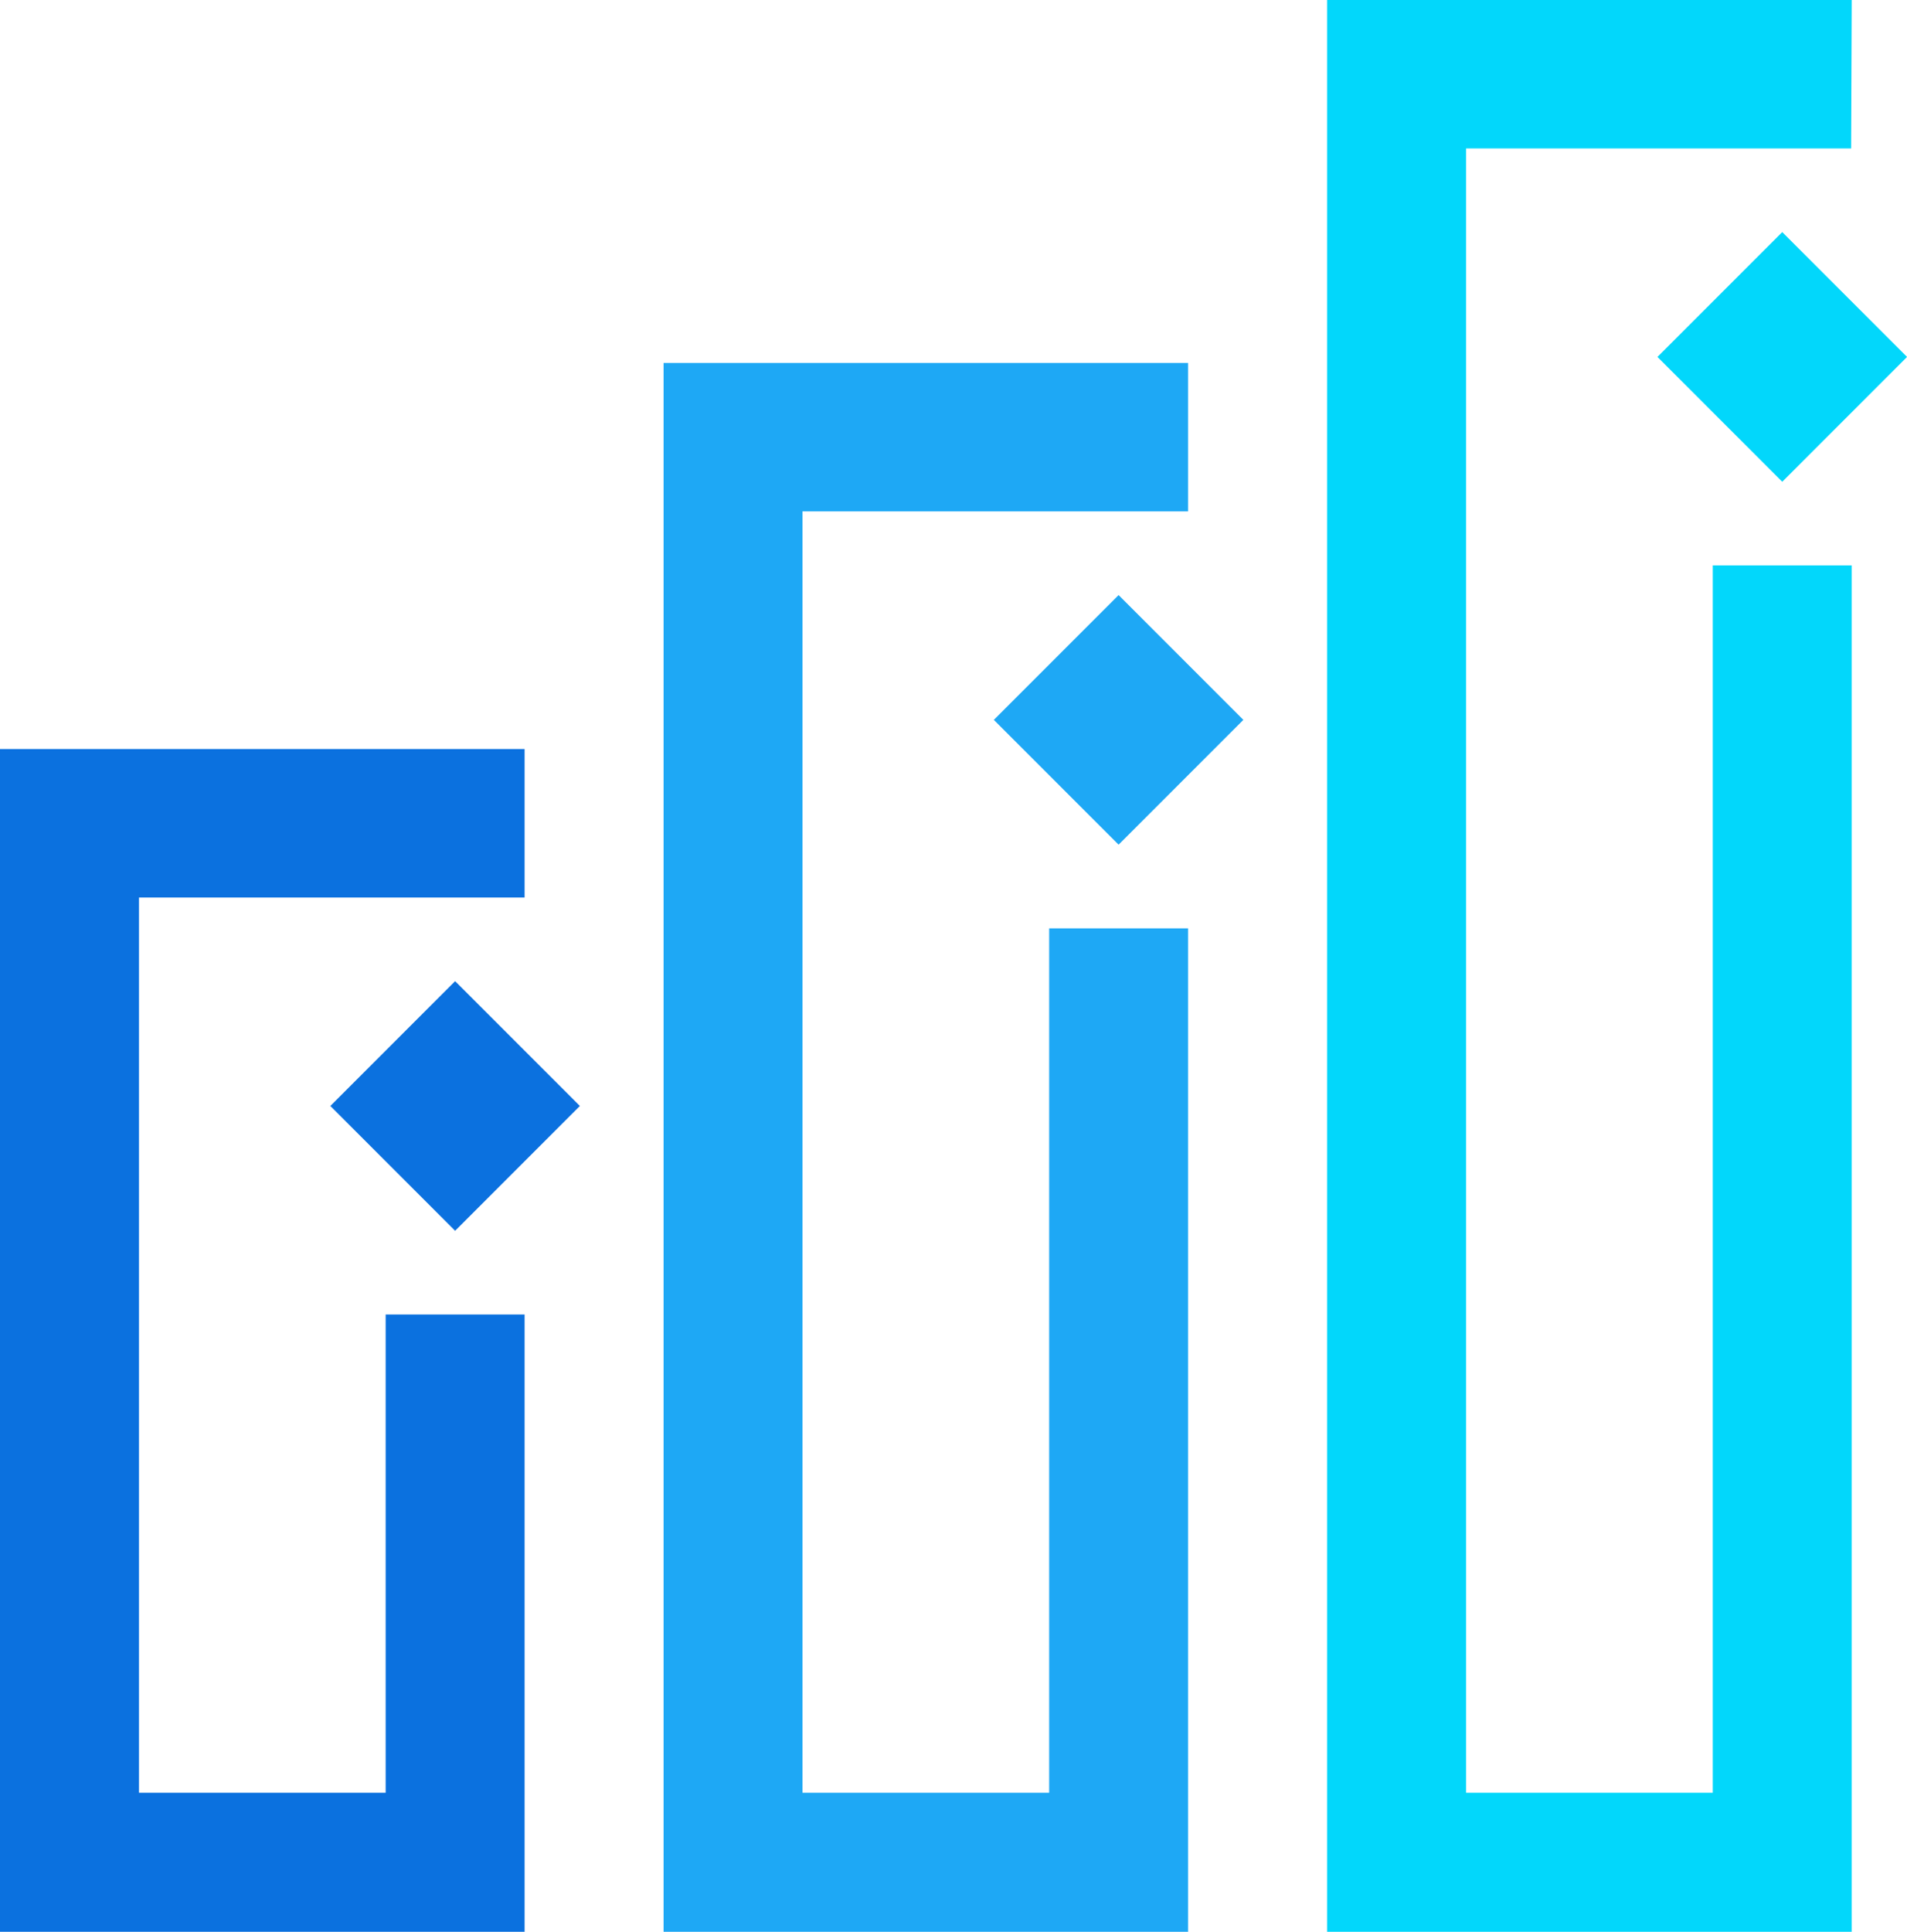
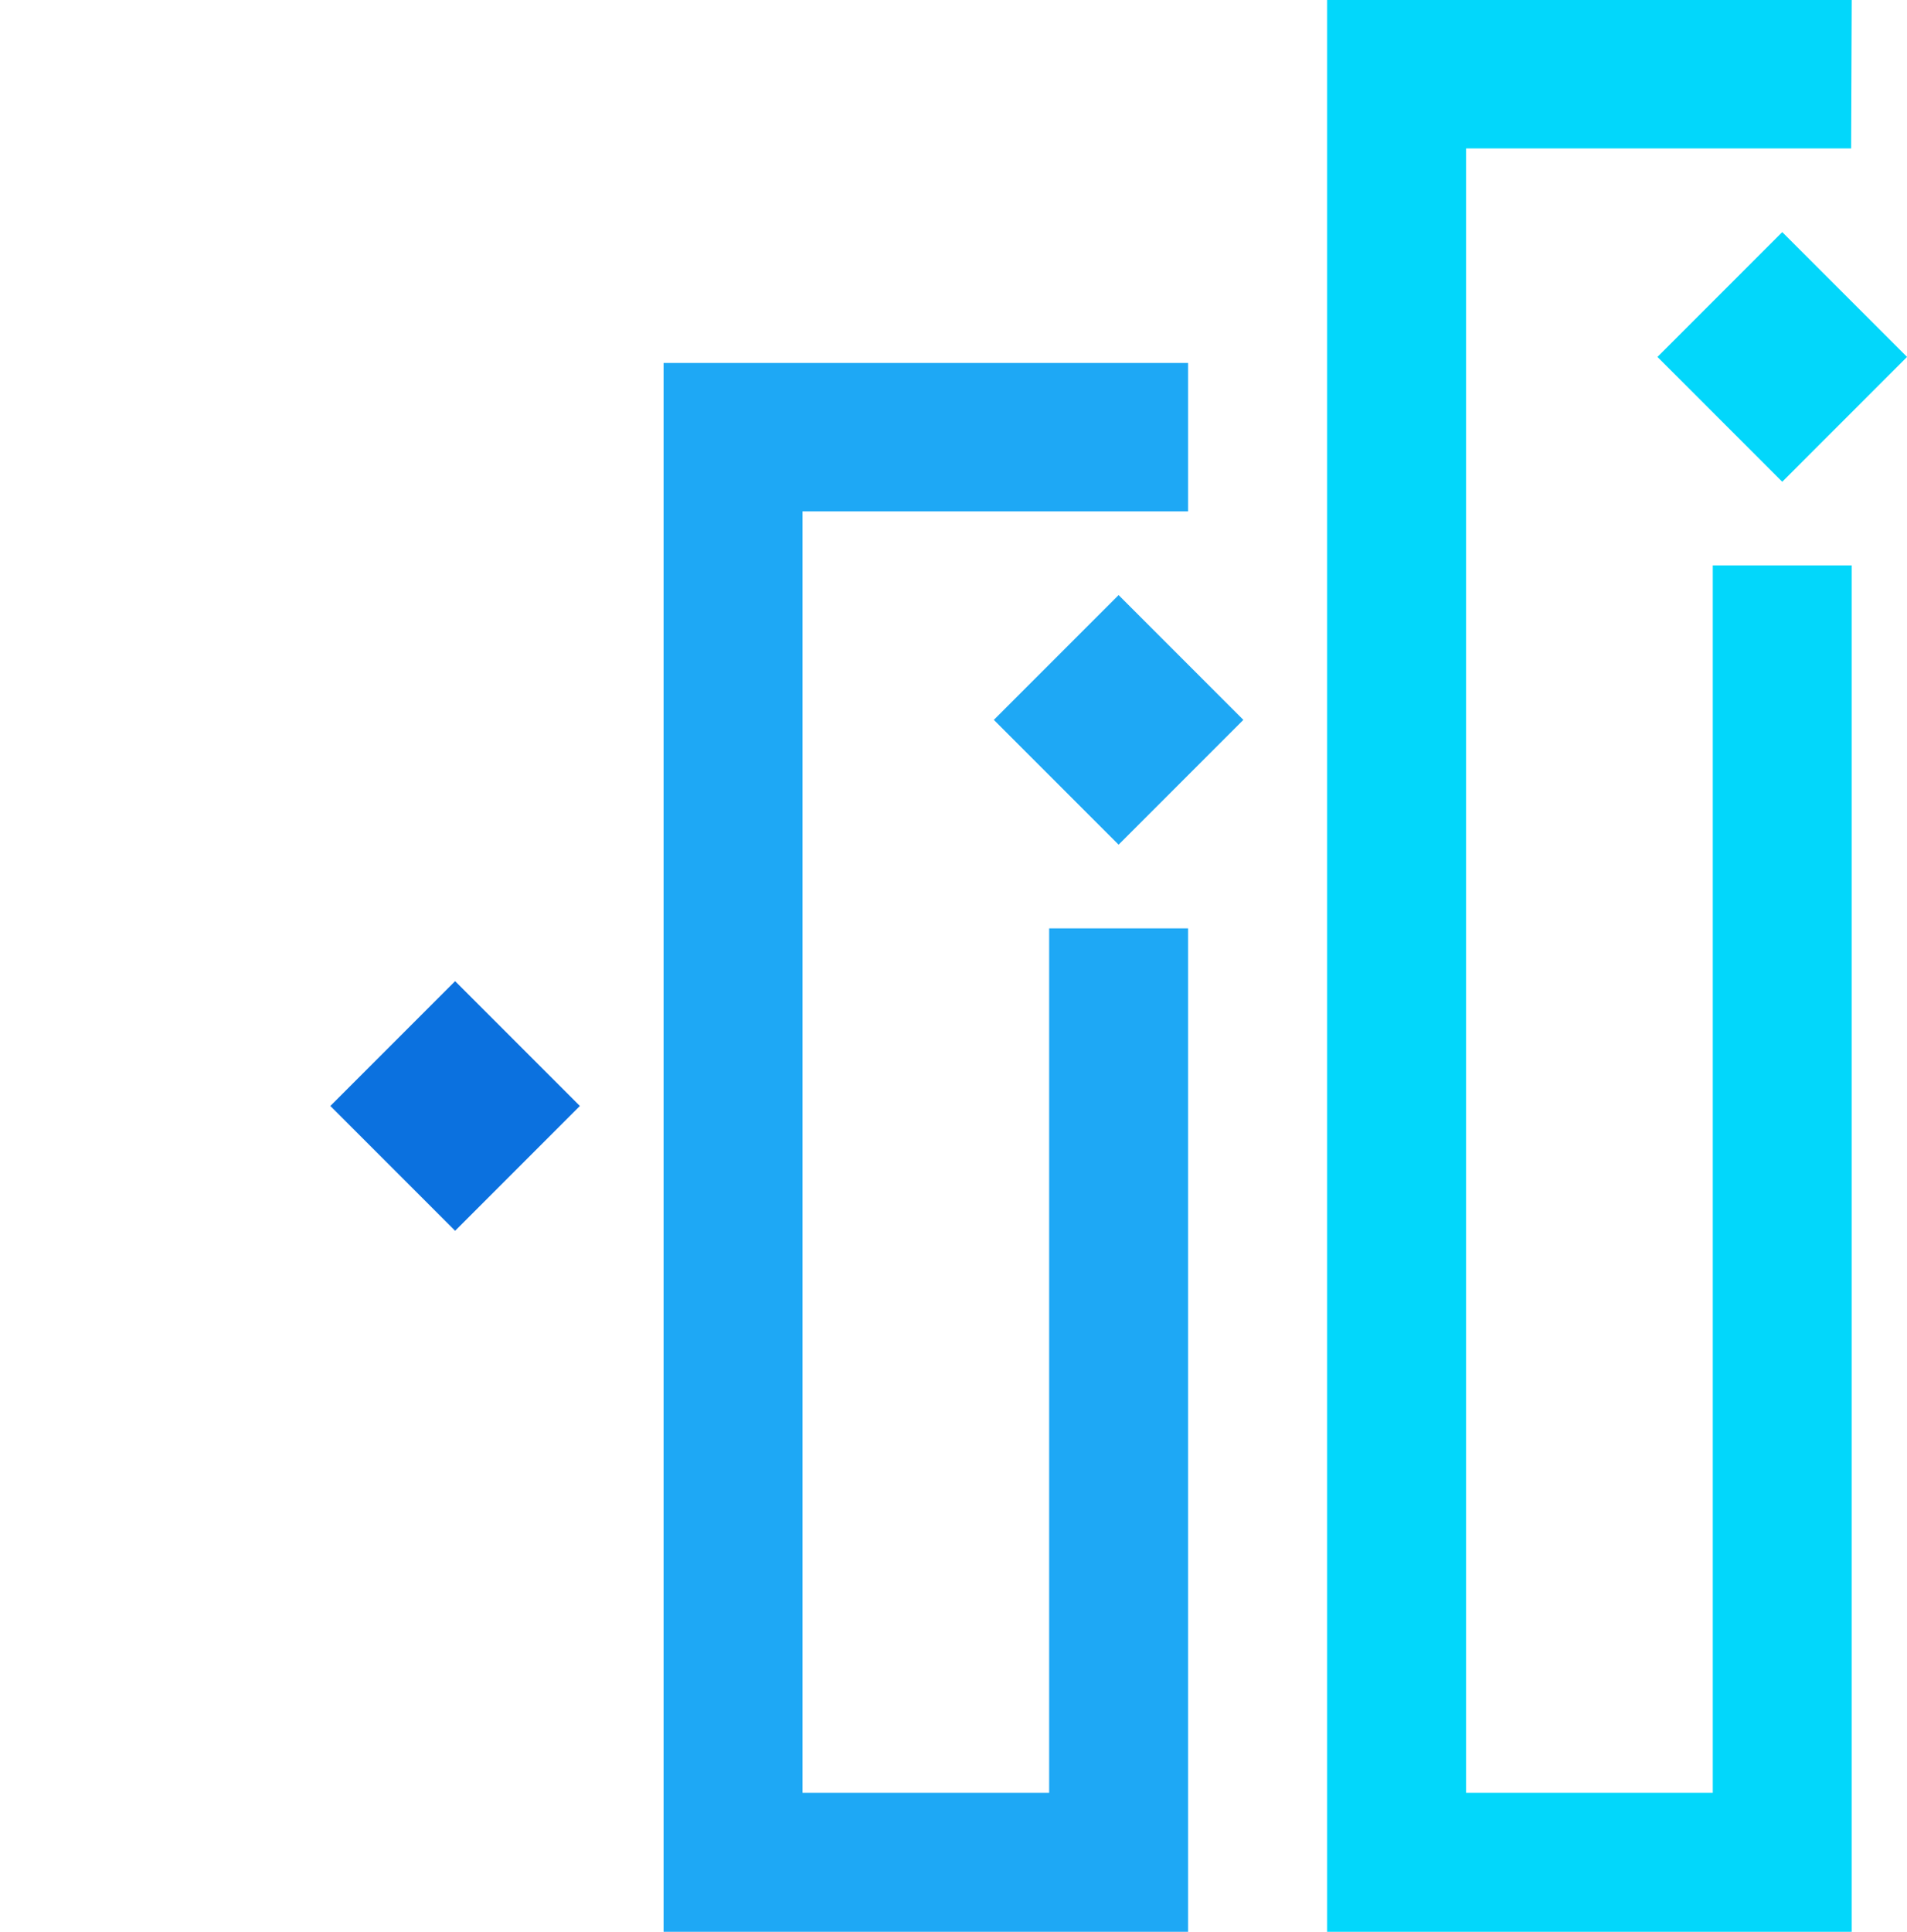
<svg xmlns="http://www.w3.org/2000/svg" viewBox="0 0 486.02 492.19">
  <defs>
    <style>.cls-1,.cls-6{fill:#02d7fb;}.cls-1,.cls-2,.cls-4{fill-rule:evenodd;}.cls-2,.cls-3{fill:#1ea8f5;}.cls-4,.cls-5{fill:#0b71df;}</style>
  </defs>
  <g id="Слой_2" data-name="Слой 2">
    <g id="Layer_1" data-name="Layer 1">
      <path class="cls-1" d="M338.22,37.82V492.19h133.7V144.06H436.52V456.77H373.64V37.82h98.14L471.93,0H338.22Z" />
      <path class="cls-2" d="M169.12,130.29V261.51l0,230.68H302.8V236.53H267.39V456.77H204.52V130.29H302.8V92.47H169.12Z" />
      <rect class="cls-3" x="262.61" y="160.92" width="44.97" height="44.97" transform="translate(-46.19 255.32) rotate(-45)" />
-       <path class="cls-4" d="M133.7,492.19V334.91H98.29V456.77H35.42V228.67H133.7V190.85H0V492.19H133.7" />
      <rect class="cls-5" x="93.51" y="259.3" width="44.97" height="44.97" transform="translate(-165.28 164.55) rotate(-45)" />
      <rect class="cls-6" x="431.73" y="68.45" width="44.98" height="44.98" transform="translate(68.74 347.82) rotate(-45)" />
    </g>
  </g>
</svg>